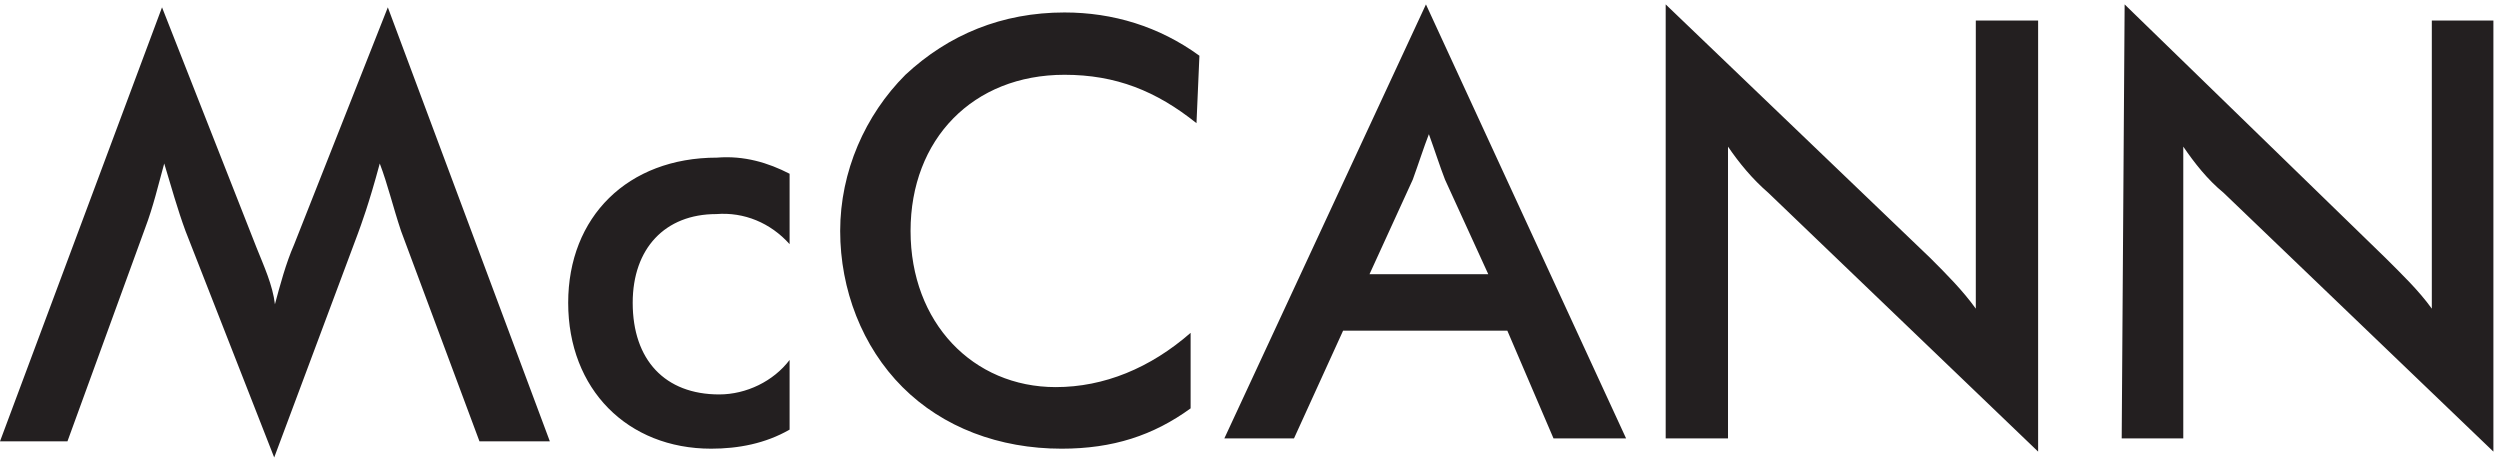
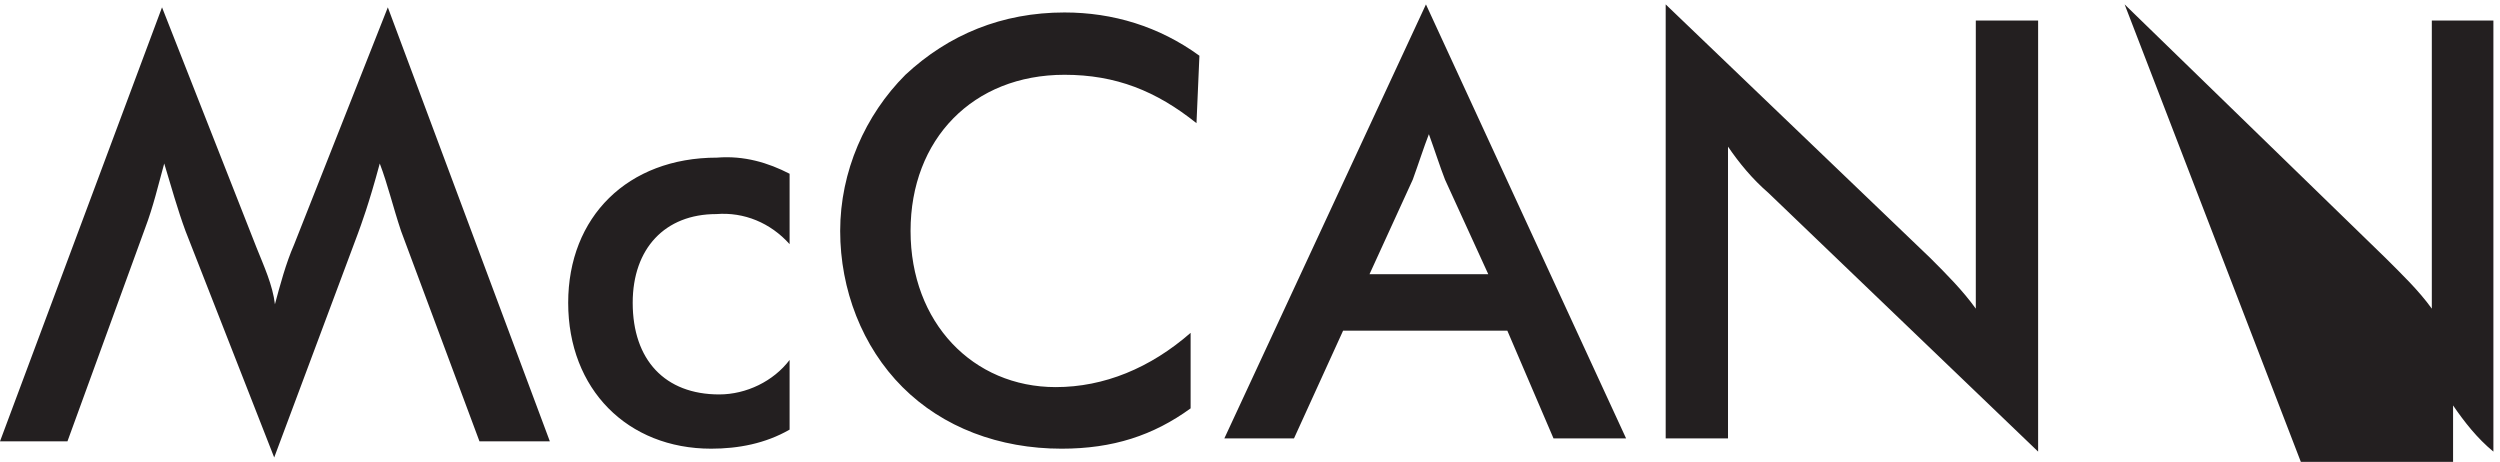
<svg xmlns="http://www.w3.org/2000/svg" version="1.2" viewBox="0 0 341 63" width="341" height="63">
  <style>.a{fill:#231f20}</style>
-   <path fill-rule="evenodd" class="a" d="m97.7 29.2c-7 0-11.4 4.7-11.4 12.1 0 7.8 4.4 12.5 11.8 12.5 3.7 0 7.4-1.8 9.6-4.7v9.5c-3.3 1.9-7 2.6-10.7 2.6-11.4 0-19.5-8.1-19.5-19.9 0-11.7 8.1-19.8 20.3-19.8 3.7-0.3 7 0.7 9.9 2.2v9.6c-2.6-2.9-6.2-4.4-10-4.1zm-32.3 31l-10.7-28.7c-1.1-3.3-1.8-6.3-2.9-9.2-1.5 5.6-2.6 8.5-3 9.6l-11.4 30.5-12.1-30.9c-1.1-3-1.9-5.9-2.9-9.2-0.8 2.9-1.5 5.9-2.6 8.8l-10.6 29.1h-9.2l22.1-59.2 12.9 32.8c1 2.5 2.2 5.1 2.5 7.7 0.7-2.6 1.5-5.6 2.6-8.1l12.8-32.4 22.1 59.2c0 0-9.6 0-9.6 0zm224.4-59.6l35.6 34.6c2.2 2.2 4.5 4.4 6.3 6.9v-39.3h8.4v58.8l-36.8-35.3c-2.2-1.8-4-4.1-5.5-6.3v39.8h-8.4zm-62.6 0l36.1 34.6c2.2 2.2 4.4 4.4 6.2 6.9v-39.3h8.5v58.8l-36.8-35.3c-2.2-1.9-4-4.1-5.5-6.3v39.8h-8.5zm-82 9.6c-12.5 0-21 8.8-21 21.3 0 12.5 8.5 21.3 19.8 21.3 6.6 0 12.9-2.6 18.4-7.4v10.3c-5.1 3.7-10.6 5.5-17.6 5.5-8.5 0-16.2-2.9-21.7-8.4-5.5-5.5-8.5-13.3-8.5-21.3 0-8.1 3.4-15.8 8.9-21.3 5.9-5.5 13.2-8.5 21.7-8.5 6.6 0 12.9 1.9 18.4 5.9l-0.4 9.2c-5.5-4.4-11-6.6-18-6.6zm76.6 49.6h-9.9l-6.3-14.7h-22.4l-6.7 14.7h-9.5l27.5-59.2zm-18.8-22.4l-5.9-12.9c-0.7-1.8-1.4-4-2.2-6.2-0.7 1.8-1.4 4-2.2 6.2l-5.9 12.9z" />
+   <path fill-rule="evenodd" class="a" d="m97.7 29.2c-7 0-11.4 4.7-11.4 12.1 0 7.8 4.4 12.5 11.8 12.5 3.7 0 7.4-1.8 9.6-4.7v9.5c-3.3 1.9-7 2.6-10.7 2.6-11.4 0-19.5-8.1-19.5-19.9 0-11.7 8.1-19.8 20.3-19.8 3.7-0.3 7 0.7 9.9 2.2v9.6c-2.6-2.9-6.2-4.4-10-4.1zm-32.3 31l-10.7-28.7c-1.1-3.3-1.8-6.3-2.9-9.2-1.5 5.6-2.6 8.5-3 9.6l-11.4 30.5-12.1-30.9c-1.1-3-1.9-5.9-2.9-9.2-0.8 2.9-1.5 5.9-2.6 8.8l-10.6 29.1h-9.2l22.1-59.2 12.9 32.8c1 2.5 2.2 5.1 2.5 7.7 0.7-2.6 1.5-5.6 2.6-8.1l12.8-32.4 22.1 59.2c0 0-9.6 0-9.6 0zm224.4-59.6l35.6 34.6c2.2 2.2 4.5 4.4 6.3 6.9v-39.3h8.4v58.8c-2.2-1.8-4-4.1-5.5-6.3v39.8h-8.4zm-62.6 0l36.1 34.6c2.2 2.2 4.4 4.4 6.2 6.9v-39.3h8.5v58.8l-36.8-35.3c-2.2-1.9-4-4.1-5.5-6.3v39.8h-8.5zm-82 9.6c-12.5 0-21 8.8-21 21.3 0 12.5 8.5 21.3 19.8 21.3 6.6 0 12.9-2.6 18.4-7.4v10.3c-5.1 3.7-10.6 5.5-17.6 5.5-8.5 0-16.2-2.9-21.7-8.4-5.5-5.5-8.5-13.3-8.5-21.3 0-8.1 3.4-15.8 8.9-21.3 5.9-5.5 13.2-8.5 21.7-8.5 6.6 0 12.9 1.9 18.4 5.9l-0.4 9.2c-5.5-4.4-11-6.6-18-6.6zm76.6 49.6h-9.9l-6.3-14.7h-22.4l-6.7 14.7h-9.5l27.5-59.2zm-18.8-22.4l-5.9-12.9c-0.7-1.8-1.4-4-2.2-6.2-0.7 1.8-1.4 4-2.2 6.2l-5.9 12.9z" />
</svg>